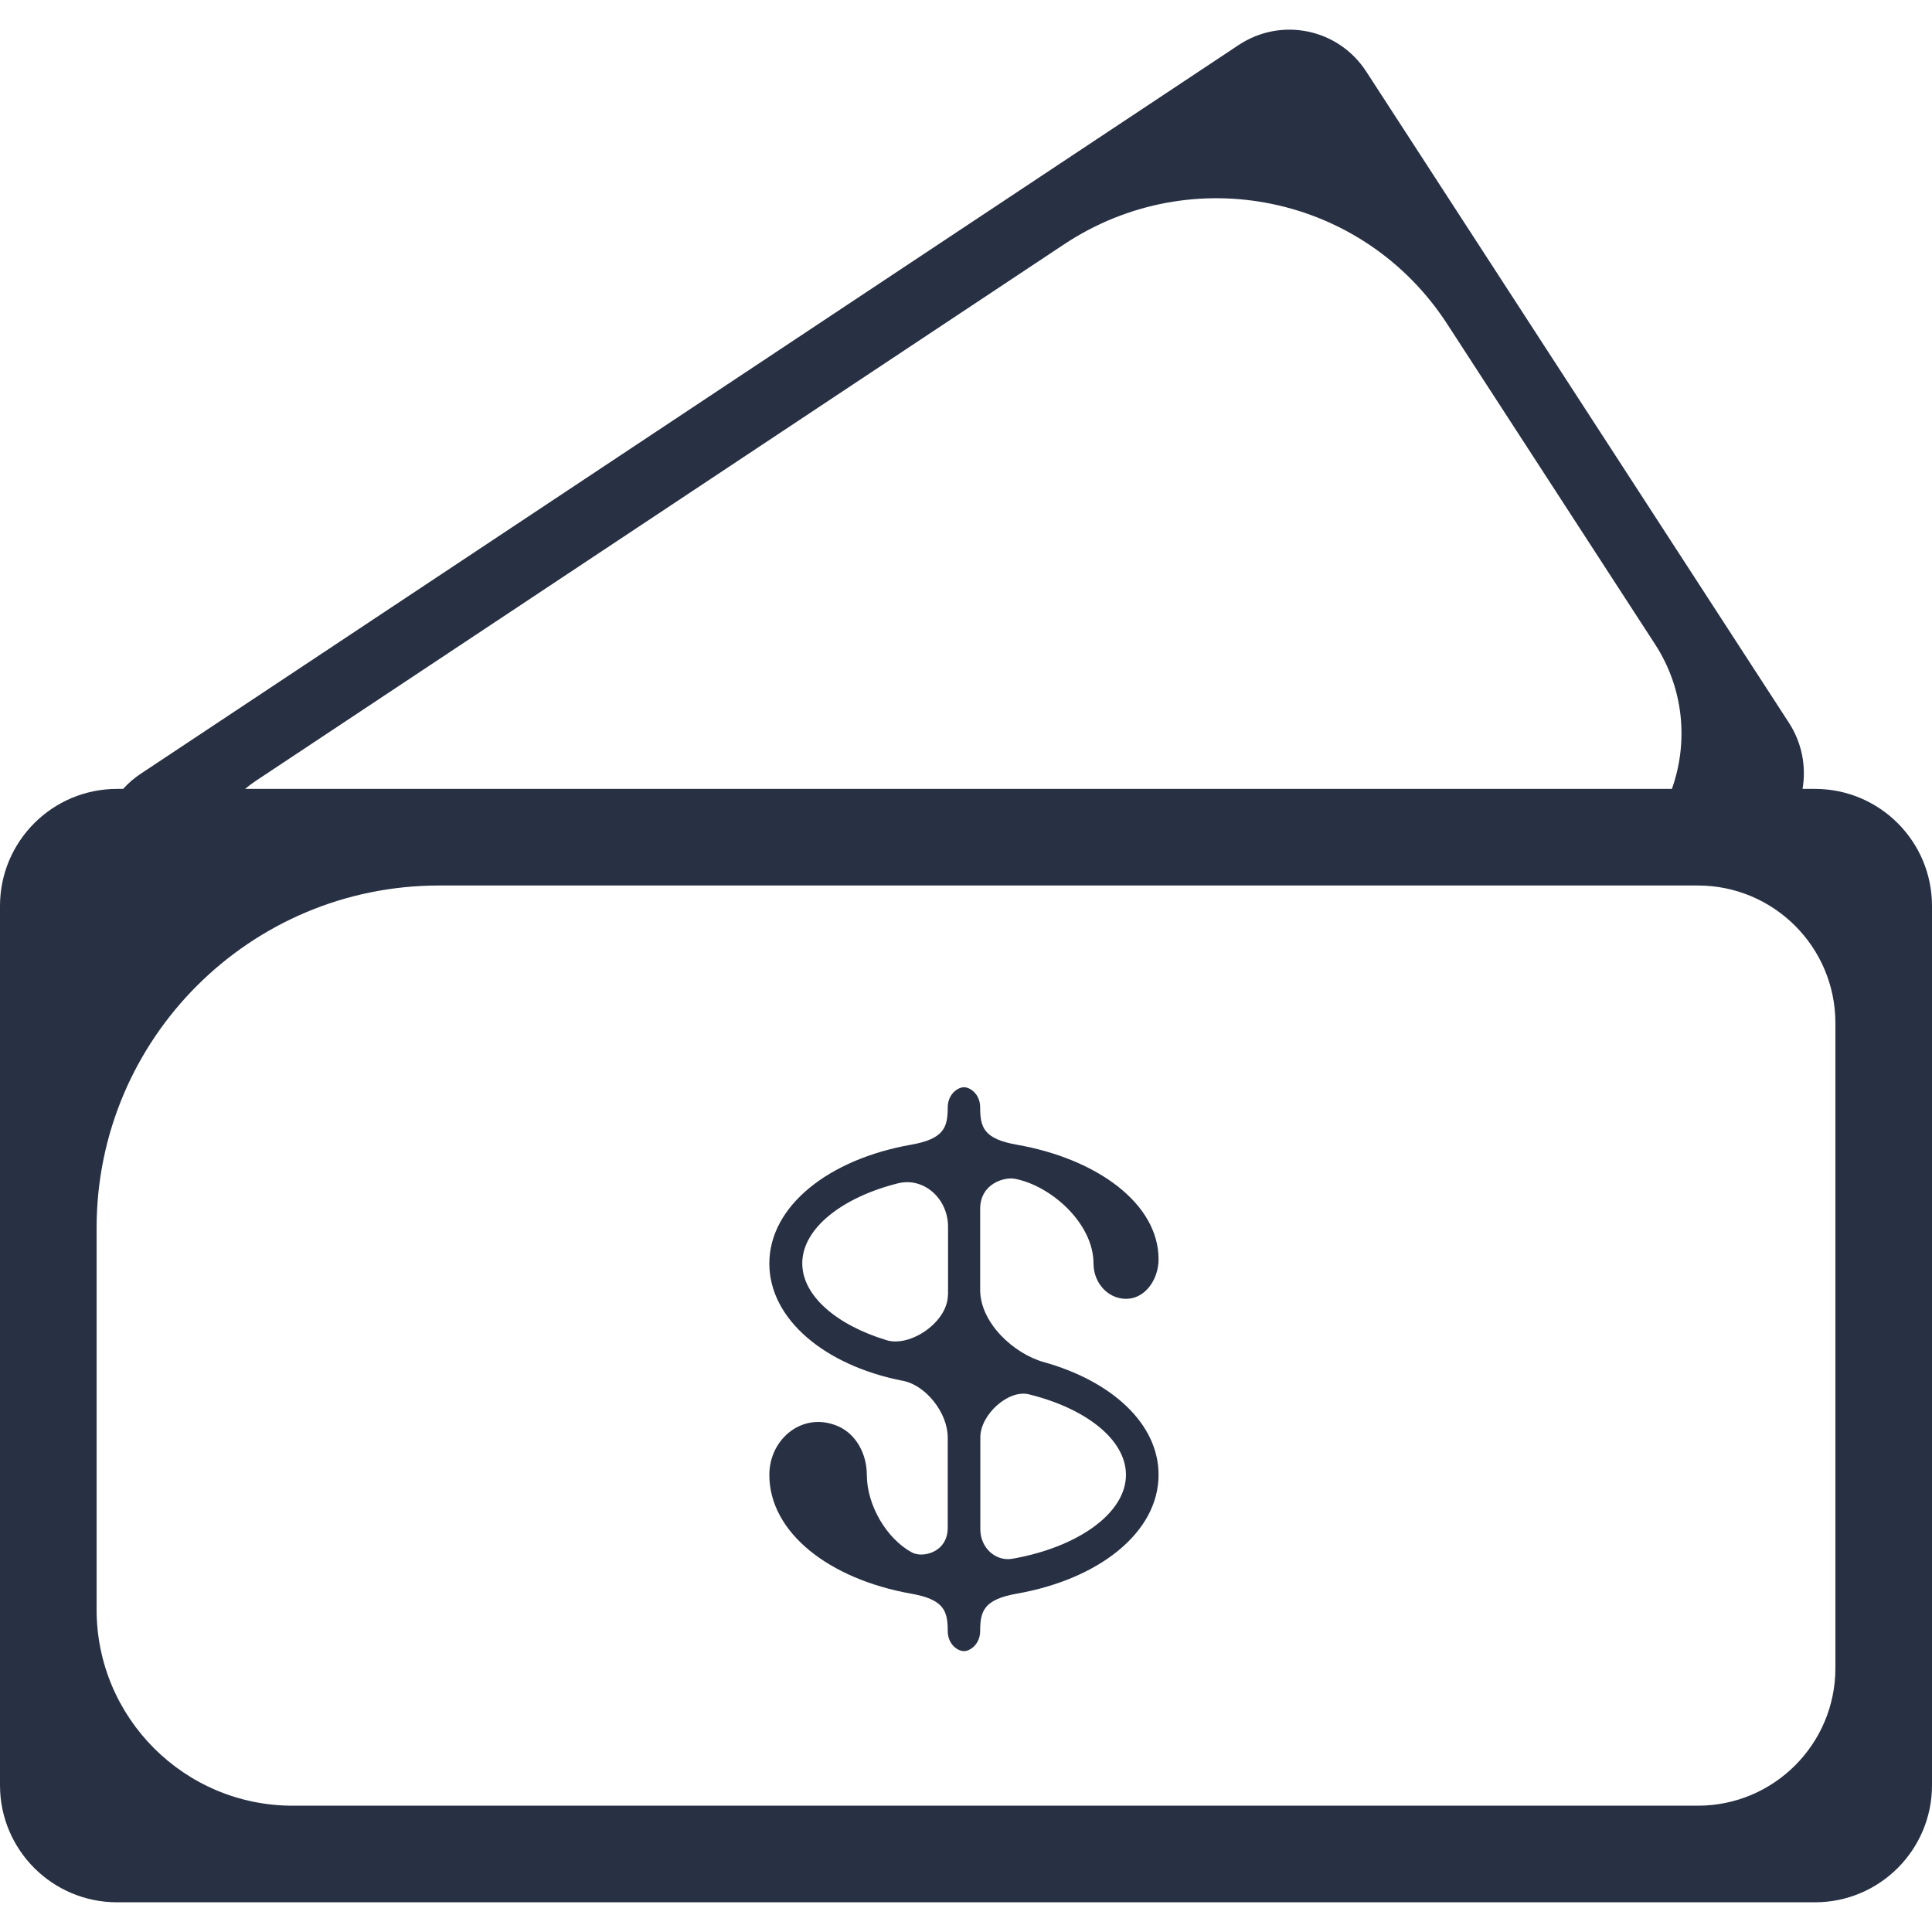
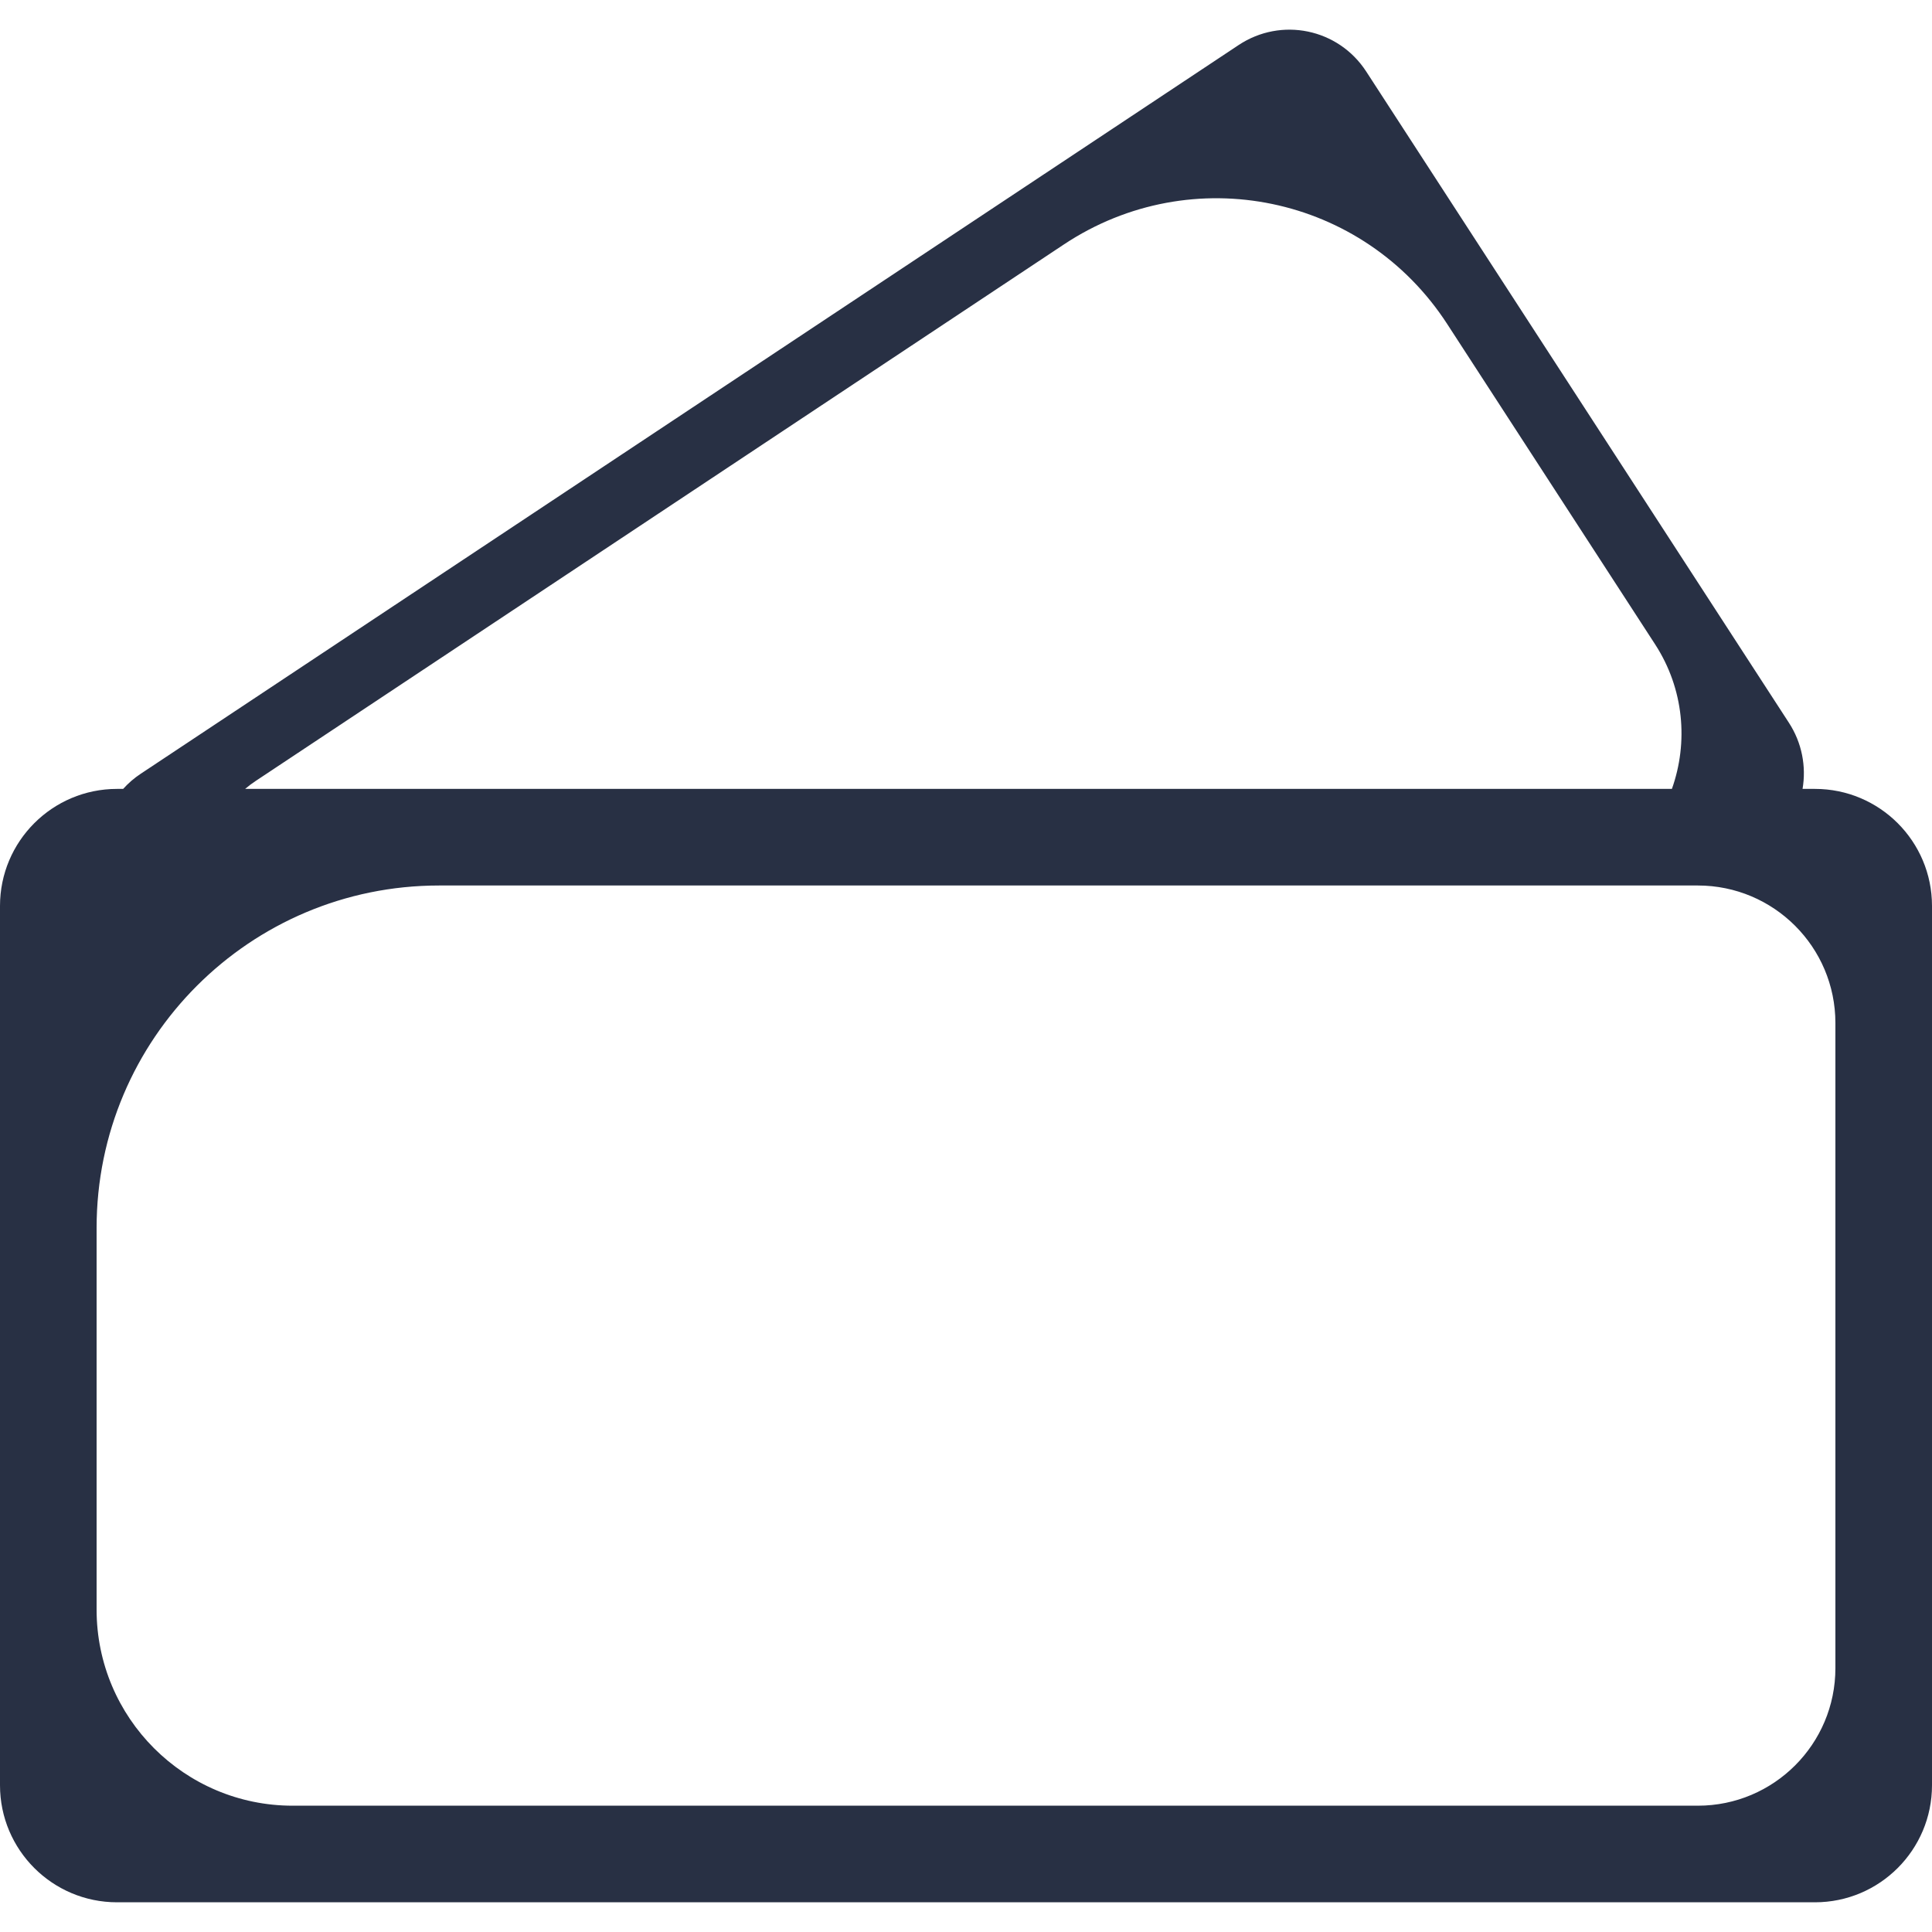
<svg xmlns="http://www.w3.org/2000/svg" width="24" height="24" viewBox="0 0 24 24" fill="none">
  <path d="M22.546 9.8H22.392C22.439 9.523 22.386 9.229 22.221 8.976L16.972 0.889C16.626 0.355 15.916 0.208 15.386 0.56L1.748 9.612C1.666 9.666 1.593 9.73 1.53 9.8H1.454C0.651 9.8 0 10.451 0 11.254V22.177C0 22.98 0.651 23.631 1.454 23.631H22.546C23.349 23.631 24 22.98 24 22.177V11.254C24 10.451 23.349 9.8 22.546 9.8ZM3.178 9.7L13.217 3.036C14.807 1.981 16.938 2.423 17.977 4.024L20.561 8.005C20.919 8.557 20.975 9.221 20.769 9.8H3.045C3.087 9.764 3.131 9.731 3.178 9.7ZM22.8 20.722C22.8 21.666 22.035 22.431 21.091 22.431H3.636C2.291 22.431 1.2 21.34 1.2 19.995V15.254C1.2 12.904 3.105 11 5.454 11H21.091C22.035 11 22.8 11.765 22.8 12.709V20.722Z" fill="#283044" />
-   <path d="M12.605 14.643C13.056 14.728 13.584 15.197 13.584 15.696C13.584 15.954 13.789 16.16 14.031 16.132C14.246 16.105 14.392 15.878 14.392 15.643C14.392 14.951 13.628 14.395 12.631 14.22C12.224 14.148 12.176 14.008 12.176 13.758C12.176 13.59 12.051 13.506 11.975 13.506C11.898 13.506 11.773 13.592 11.773 13.758C11.773 14.006 11.725 14.148 11.318 14.22C10.295 14.4 9.557 14.982 9.557 15.696C9.557 16.388 10.248 16.966 11.221 17.154C11.499 17.209 11.773 17.548 11.773 17.857V18.978C11.773 19.287 11.459 19.357 11.328 19.285C11.016 19.116 10.77 18.704 10.768 18.323C10.768 18.063 10.637 17.818 10.415 17.719C9.978 17.526 9.557 17.87 9.557 18.321C9.557 19.035 10.295 19.615 11.318 19.797C11.725 19.869 11.773 20.009 11.773 20.259C11.773 20.428 11.898 20.511 11.975 20.511C12.051 20.511 12.176 20.425 12.176 20.259C12.176 20.012 12.224 19.869 12.631 19.797C13.654 19.617 14.392 19.035 14.392 18.321C14.393 17.686 13.811 17.156 12.965 16.92C12.597 16.817 12.176 16.436 12.176 16.022V15.017C12.176 14.702 12.478 14.619 12.605 14.643ZM11.777 16.086H11.775C11.775 16.421 11.308 16.74 11.012 16.648C10.393 16.46 9.966 16.097 9.966 15.694C9.966 15.26 10.46 14.875 11.153 14.7C11.471 14.619 11.777 14.884 11.777 15.241L11.777 16.086ZM12.178 17.855C12.178 17.572 12.528 17.257 12.782 17.321C13.485 17.494 13.987 17.881 13.987 18.321C13.987 18.801 13.384 19.221 12.579 19.363C12.369 19.401 12.178 19.228 12.178 18.998V17.855Z" fill="#283044" />
</svg>